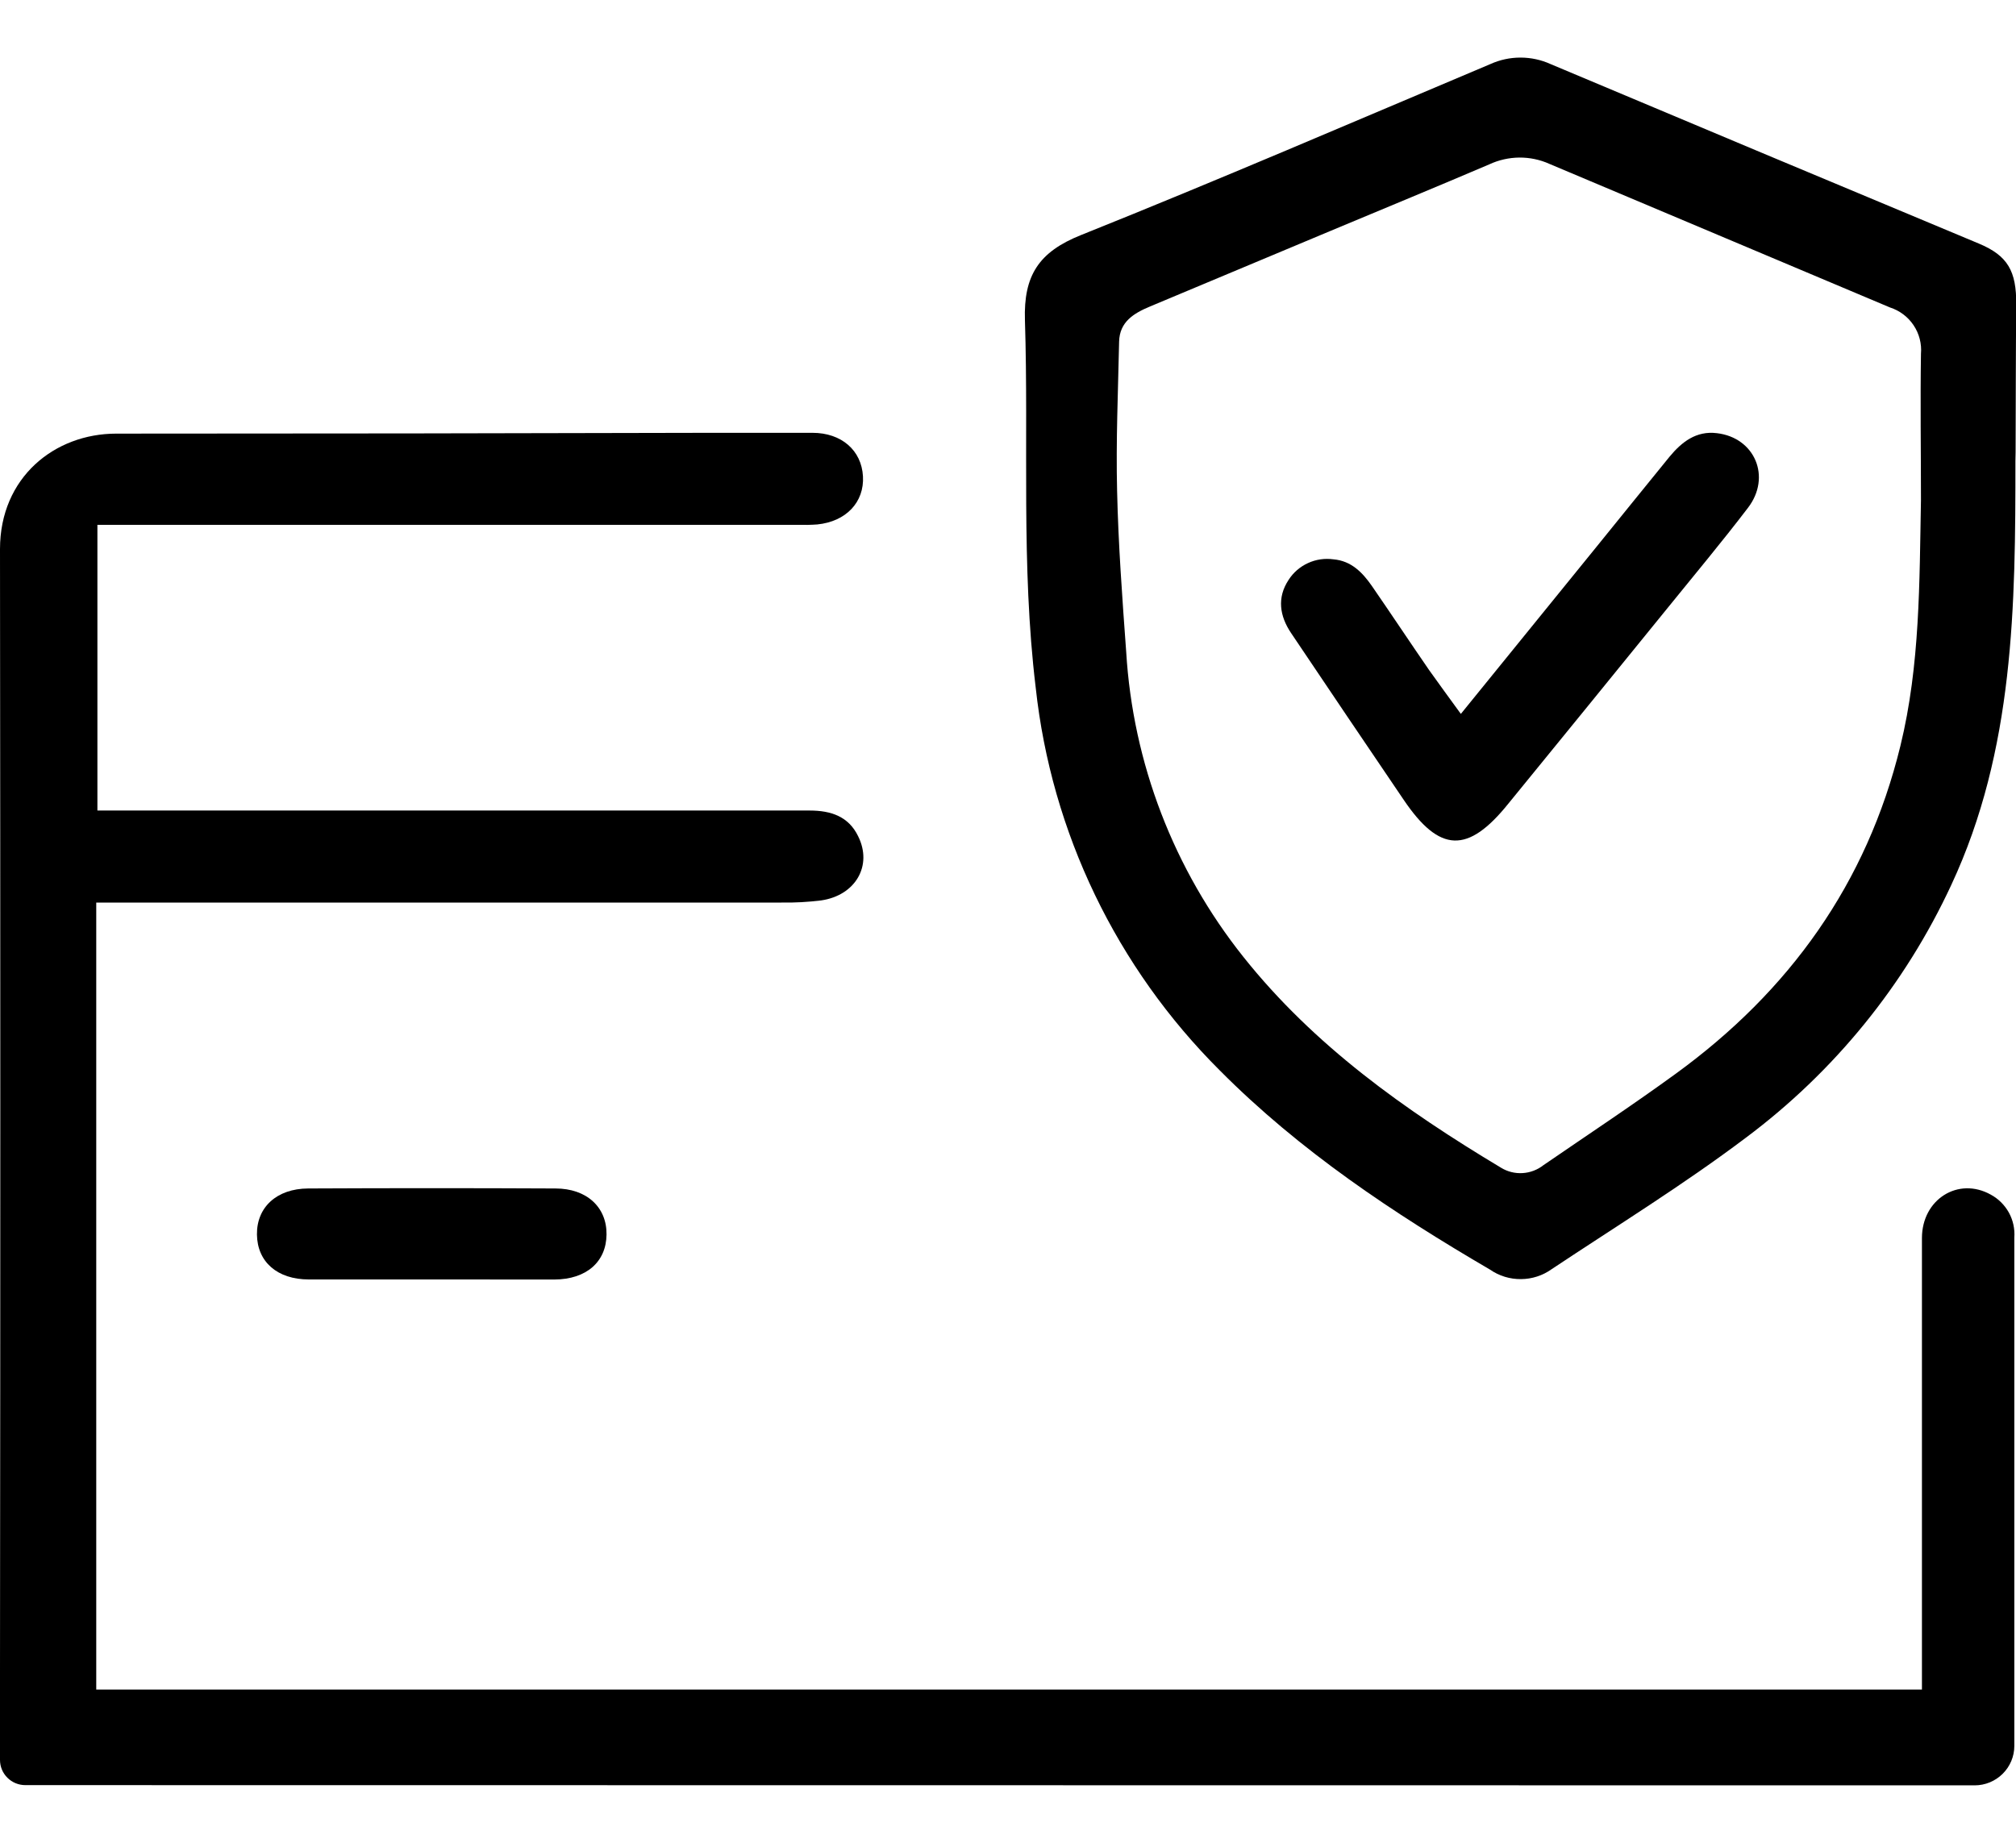
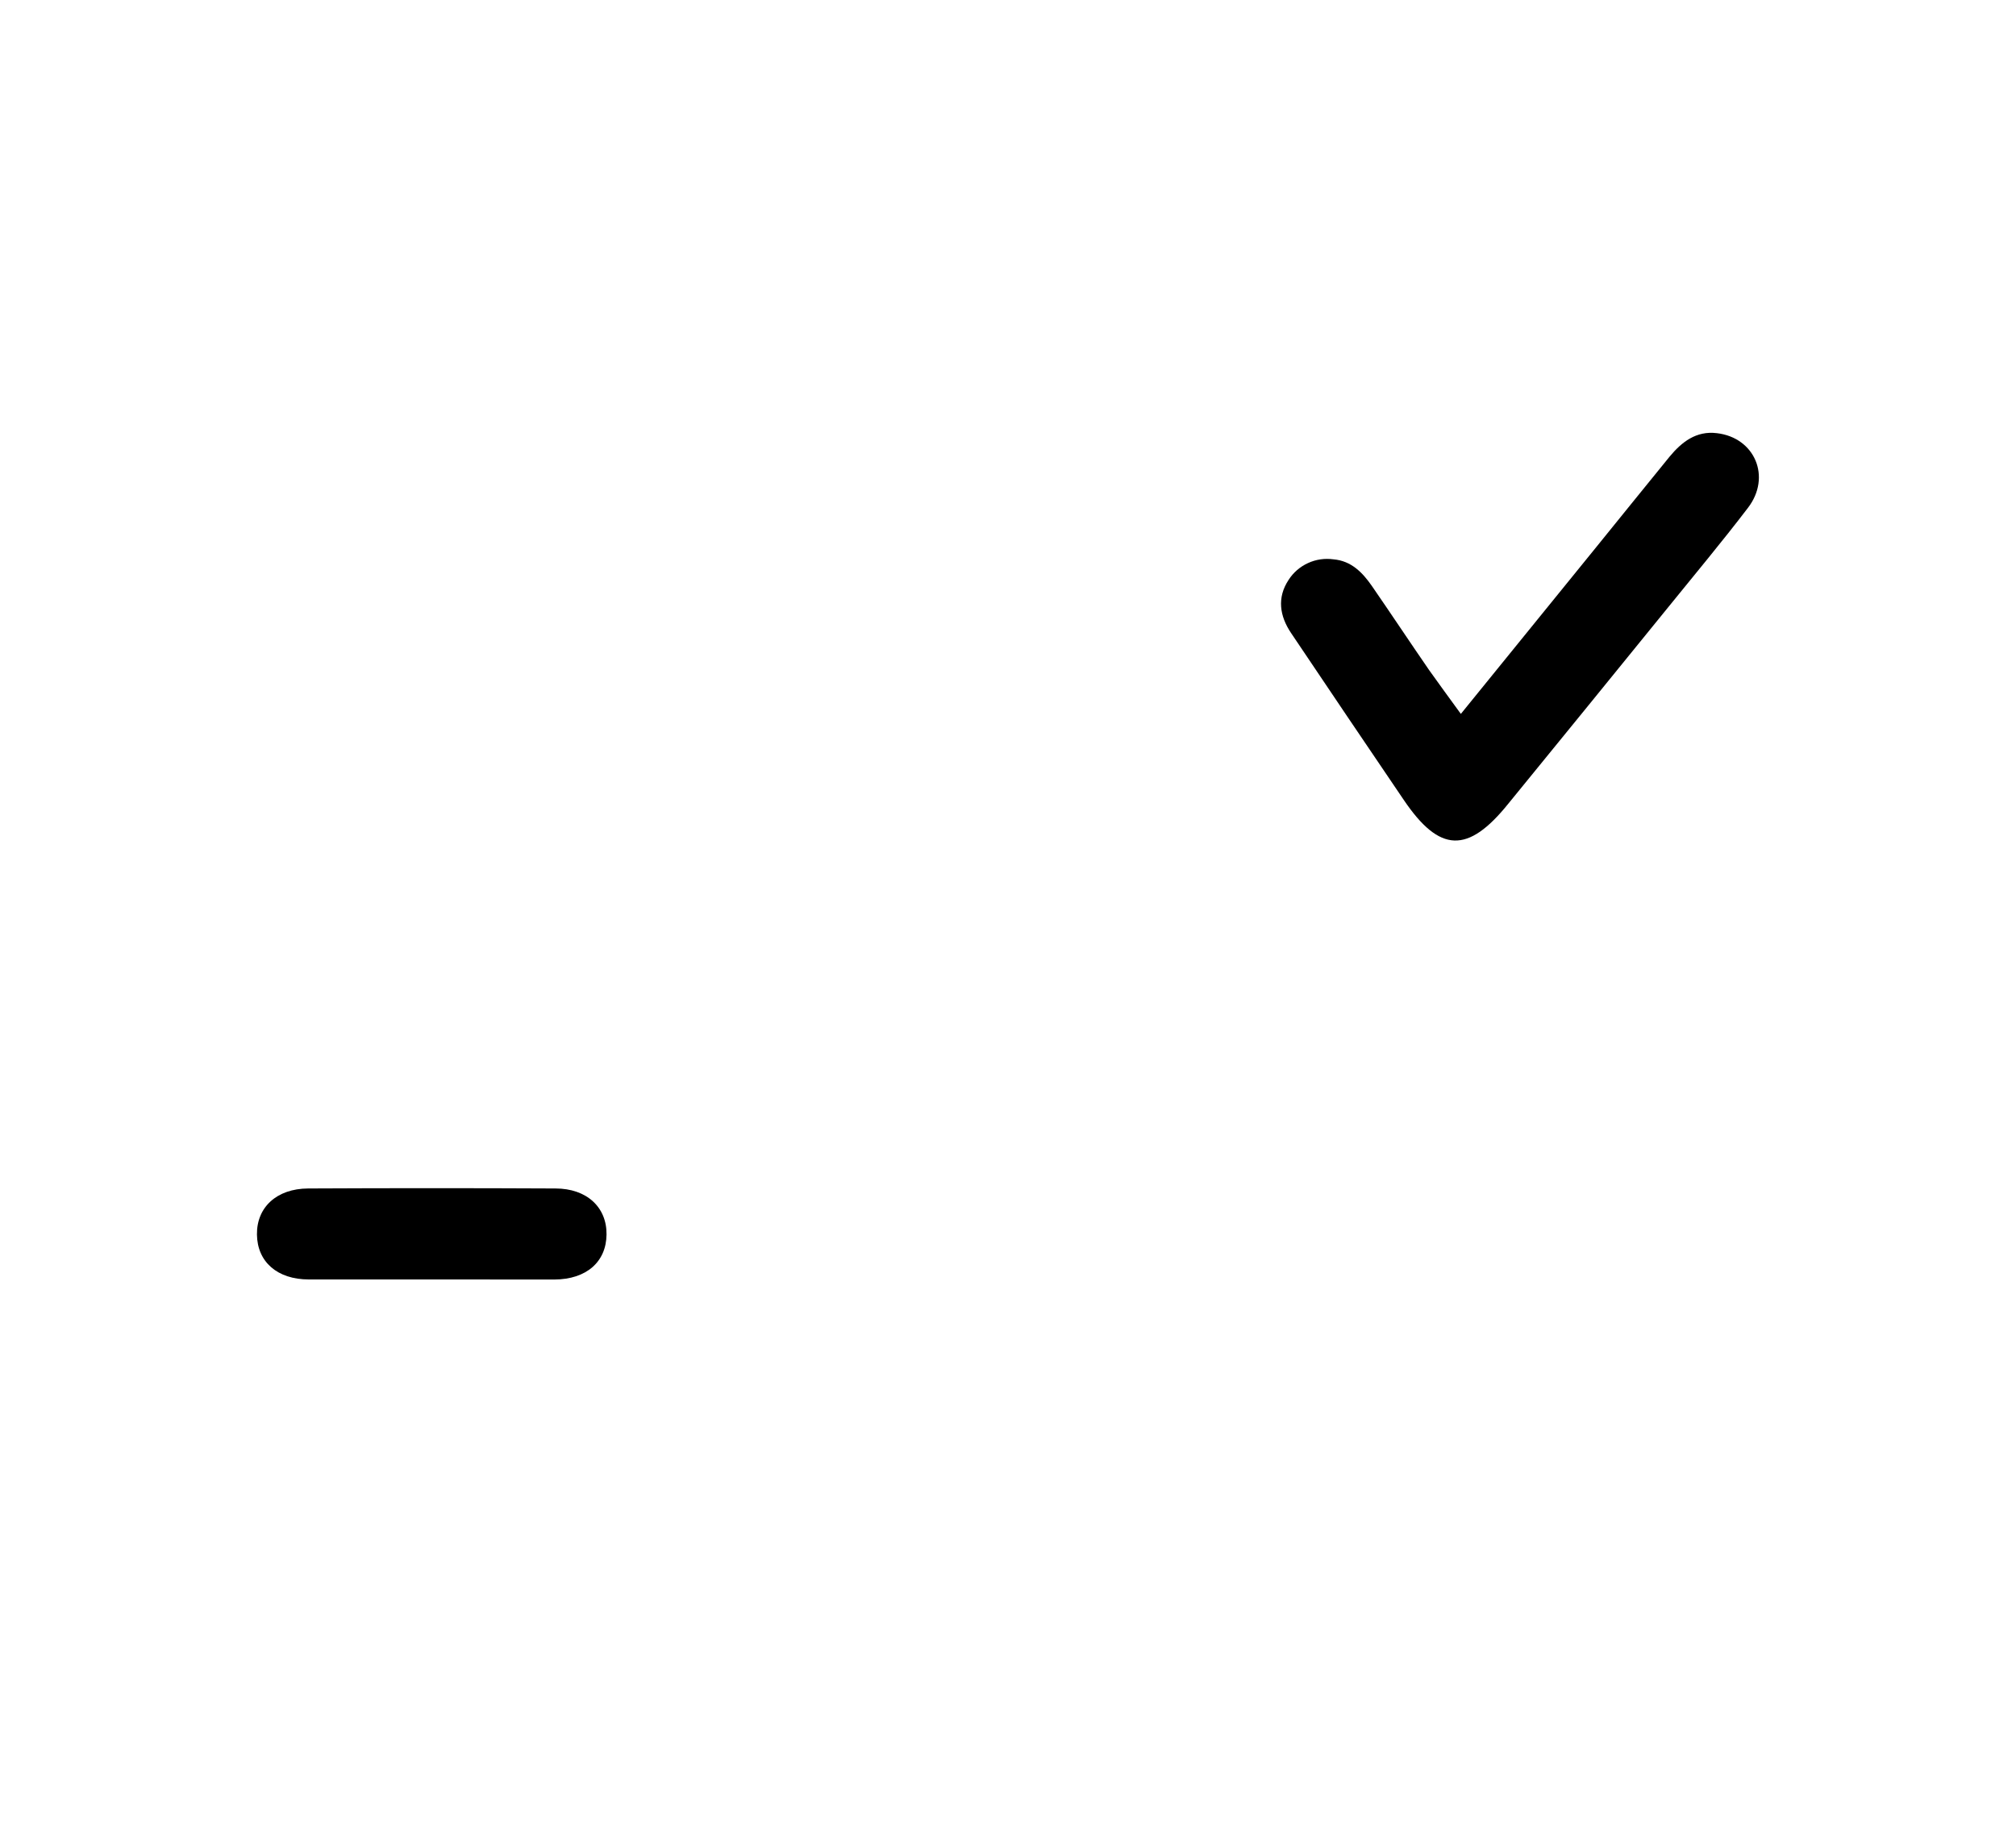
<svg xmlns="http://www.w3.org/2000/svg" width="35" height="32" viewBox="0 0 35 32" fill="none">
-   <path d="M0.439 30.999C0.323 30.999 0.211 30.953 0.129 30.871C0.046 30.789 0 30.678 0 30.562V30.043C0 30.043 0 29.404 0 29.029C0.007 22.531 0.007 16.033 0 9.535C0 8.289 0.949 7.53 2.018 7.53C5.456 7.53 8.894 7.525 12.331 7.516C12.923 7.516 13.514 7.516 14.105 7.516C14.61 7.516 14.957 7.821 14.982 8.271C15.007 8.721 14.688 9.057 14.189 9.107C14.079 9.115 13.968 9.117 13.858 9.114H1.691V14.075H2.057C6.057 14.075 10.056 14.075 14.056 14.075C14.429 14.075 14.733 14.179 14.898 14.521C15.153 15.031 14.853 15.549 14.256 15.636C14.028 15.664 13.797 15.677 13.567 15.673C9.738 15.673 5.909 15.673 2.08 15.673H1.671V29.339H33.367V28.993C33.367 26.495 33.367 23.998 33.367 21.5C33.367 20.826 33.998 20.43 34.562 20.745C34.695 20.817 34.804 20.926 34.877 21.058C34.949 21.19 34.982 21.34 34.971 21.491C34.971 22.385 34.971 23.282 34.971 24.176C34.971 25.769 34.971 27.361 34.971 28.954V30.318C34.971 30.5 34.898 30.674 34.769 30.802C34.639 30.931 34.464 31.003 34.282 31.003L0.439 30.999Z" fill="black" />
-   <path d="M34.99 8.002C34.99 10.511 34.972 13.02 33.876 15.368C33.071 17.102 31.845 18.611 30.307 19.759C29.226 20.574 28.062 21.292 26.939 22.039C26.784 22.15 26.598 22.211 26.406 22.212C26.215 22.214 26.027 22.157 25.87 22.048C24.186 21.064 22.564 19.984 21.18 18.591C19.382 16.8 18.253 14.454 17.981 11.94C17.724 9.816 17.861 7.686 17.794 5.561C17.769 4.783 18.035 4.375 18.767 4.082C21.152 3.127 23.51 2.11 25.876 1.112C26.04 1.038 26.217 1 26.397 1C26.577 1 26.755 1.038 26.918 1.112C29.397 2.156 31.876 3.195 34.356 4.23C34.858 4.44 35.008 4.708 35.004 5.287C34.996 6.143 34.996 6.999 34.993 7.855L34.99 8.002ZM33.35 8.68C33.35 7.834 33.337 6.988 33.35 6.143C33.365 5.969 33.32 5.794 33.222 5.648C33.125 5.502 32.98 5.393 32.812 5.339C30.841 4.509 28.87 3.678 26.9 2.846C26.736 2.772 26.558 2.735 26.377 2.736C26.197 2.738 26.019 2.778 25.856 2.854C24.955 3.239 24.05 3.612 23.146 3.99L19.966 5.322C19.686 5.439 19.437 5.587 19.429 5.933C19.411 6.794 19.373 7.658 19.394 8.52C19.415 9.453 19.484 10.387 19.552 11.319C19.668 13.25 20.378 15.099 21.586 16.616C22.812 18.157 24.392 19.278 26.06 20.278C26.172 20.347 26.303 20.379 26.434 20.371C26.566 20.363 26.692 20.315 26.795 20.234C27.561 19.708 28.339 19.194 29.088 18.649C31.068 17.211 32.411 15.338 32.993 12.953C33.336 11.548 33.323 10.113 33.35 8.68Z" fill="black" />
  <path d="M7.495 22.218C6.785 22.218 6.073 22.218 5.363 22.218C4.813 22.218 4.467 21.912 4.461 21.438C4.455 20.965 4.803 20.641 5.349 20.638C6.781 20.631 8.212 20.631 9.643 20.638C10.188 20.638 10.536 20.965 10.53 21.438C10.525 21.912 10.181 22.216 9.627 22.219C8.918 22.22 8.205 22.218 7.495 22.218Z" fill="black" />
  <path d="M25.362 12.397L27.723 9.488C28.143 8.97 28.564 8.447 28.985 7.931C29.196 7.676 29.447 7.478 29.806 7.522C30.465 7.598 30.758 8.281 30.347 8.818C29.893 9.413 29.413 9.987 28.943 10.568C28.026 11.699 27.106 12.828 26.186 13.956C25.484 14.828 24.994 14.811 24.371 13.891C23.716 12.926 23.064 11.96 22.414 10.992C22.216 10.697 22.167 10.379 22.372 10.069C22.453 9.942 22.57 9.841 22.708 9.778C22.846 9.714 23 9.692 23.151 9.713C23.458 9.739 23.654 9.94 23.817 10.175C24.151 10.659 24.477 11.151 24.809 11.633C24.982 11.878 25.16 12.118 25.362 12.397Z" fill="black" />
</svg>